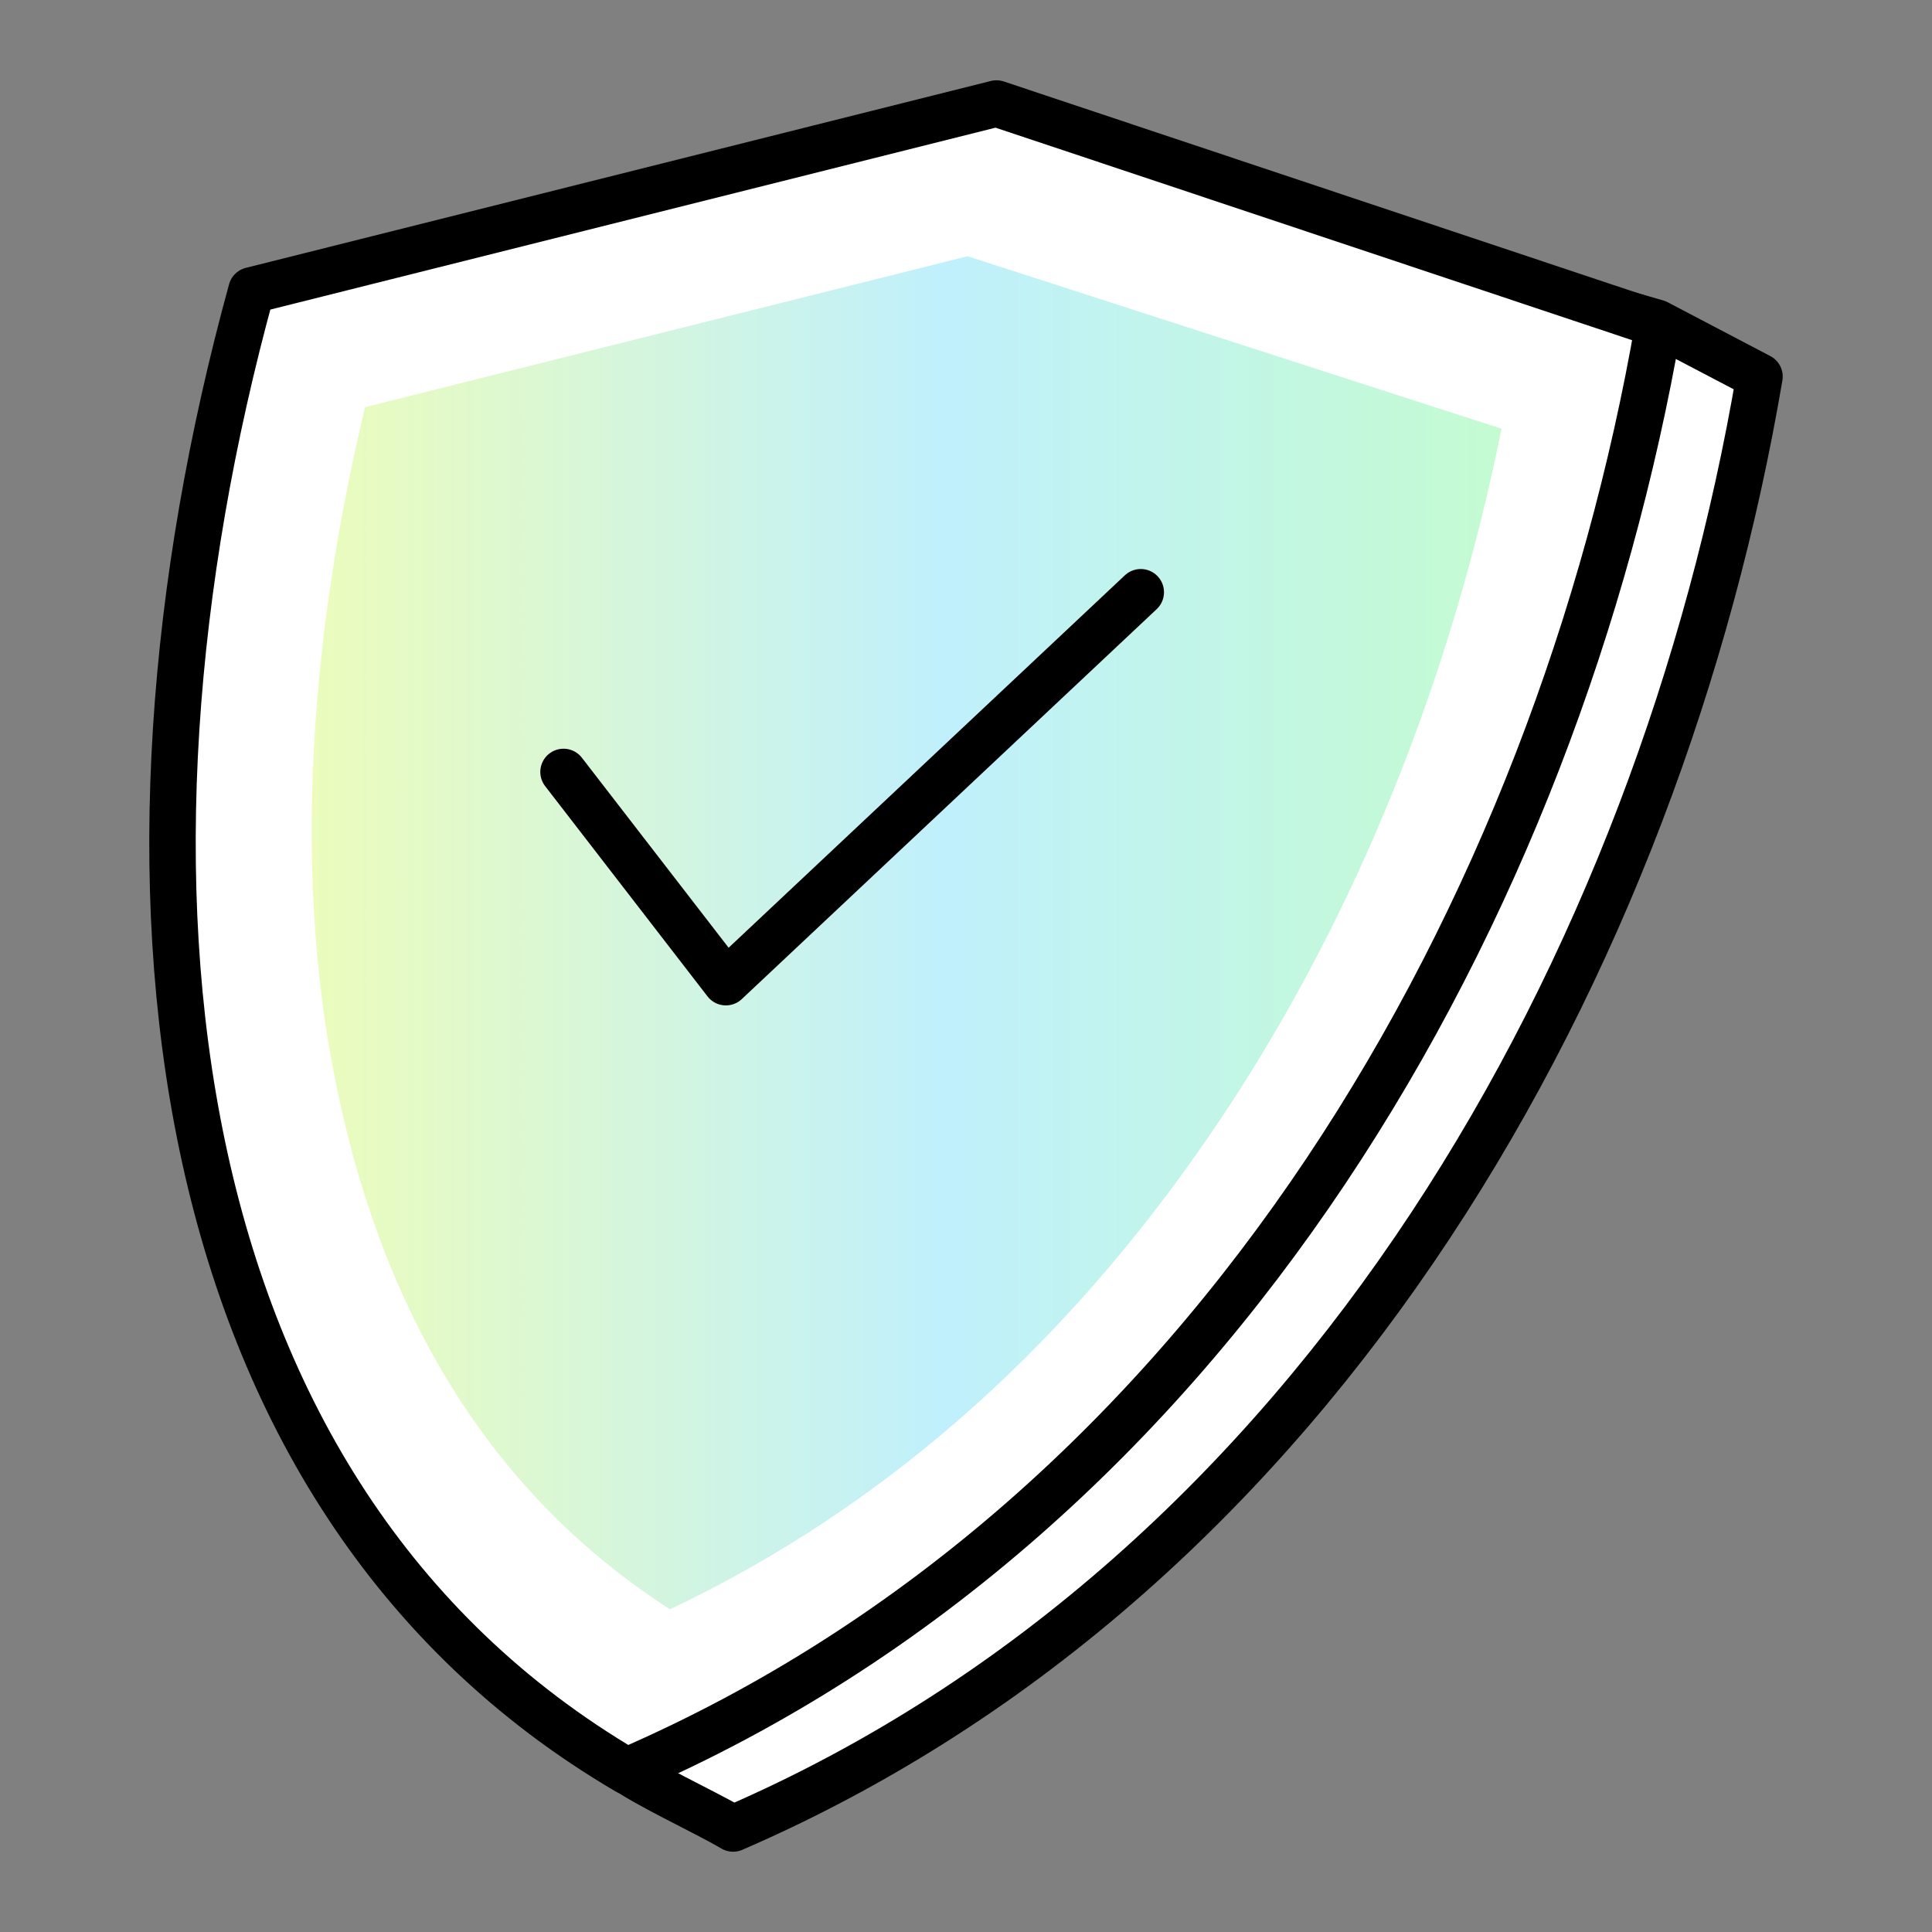
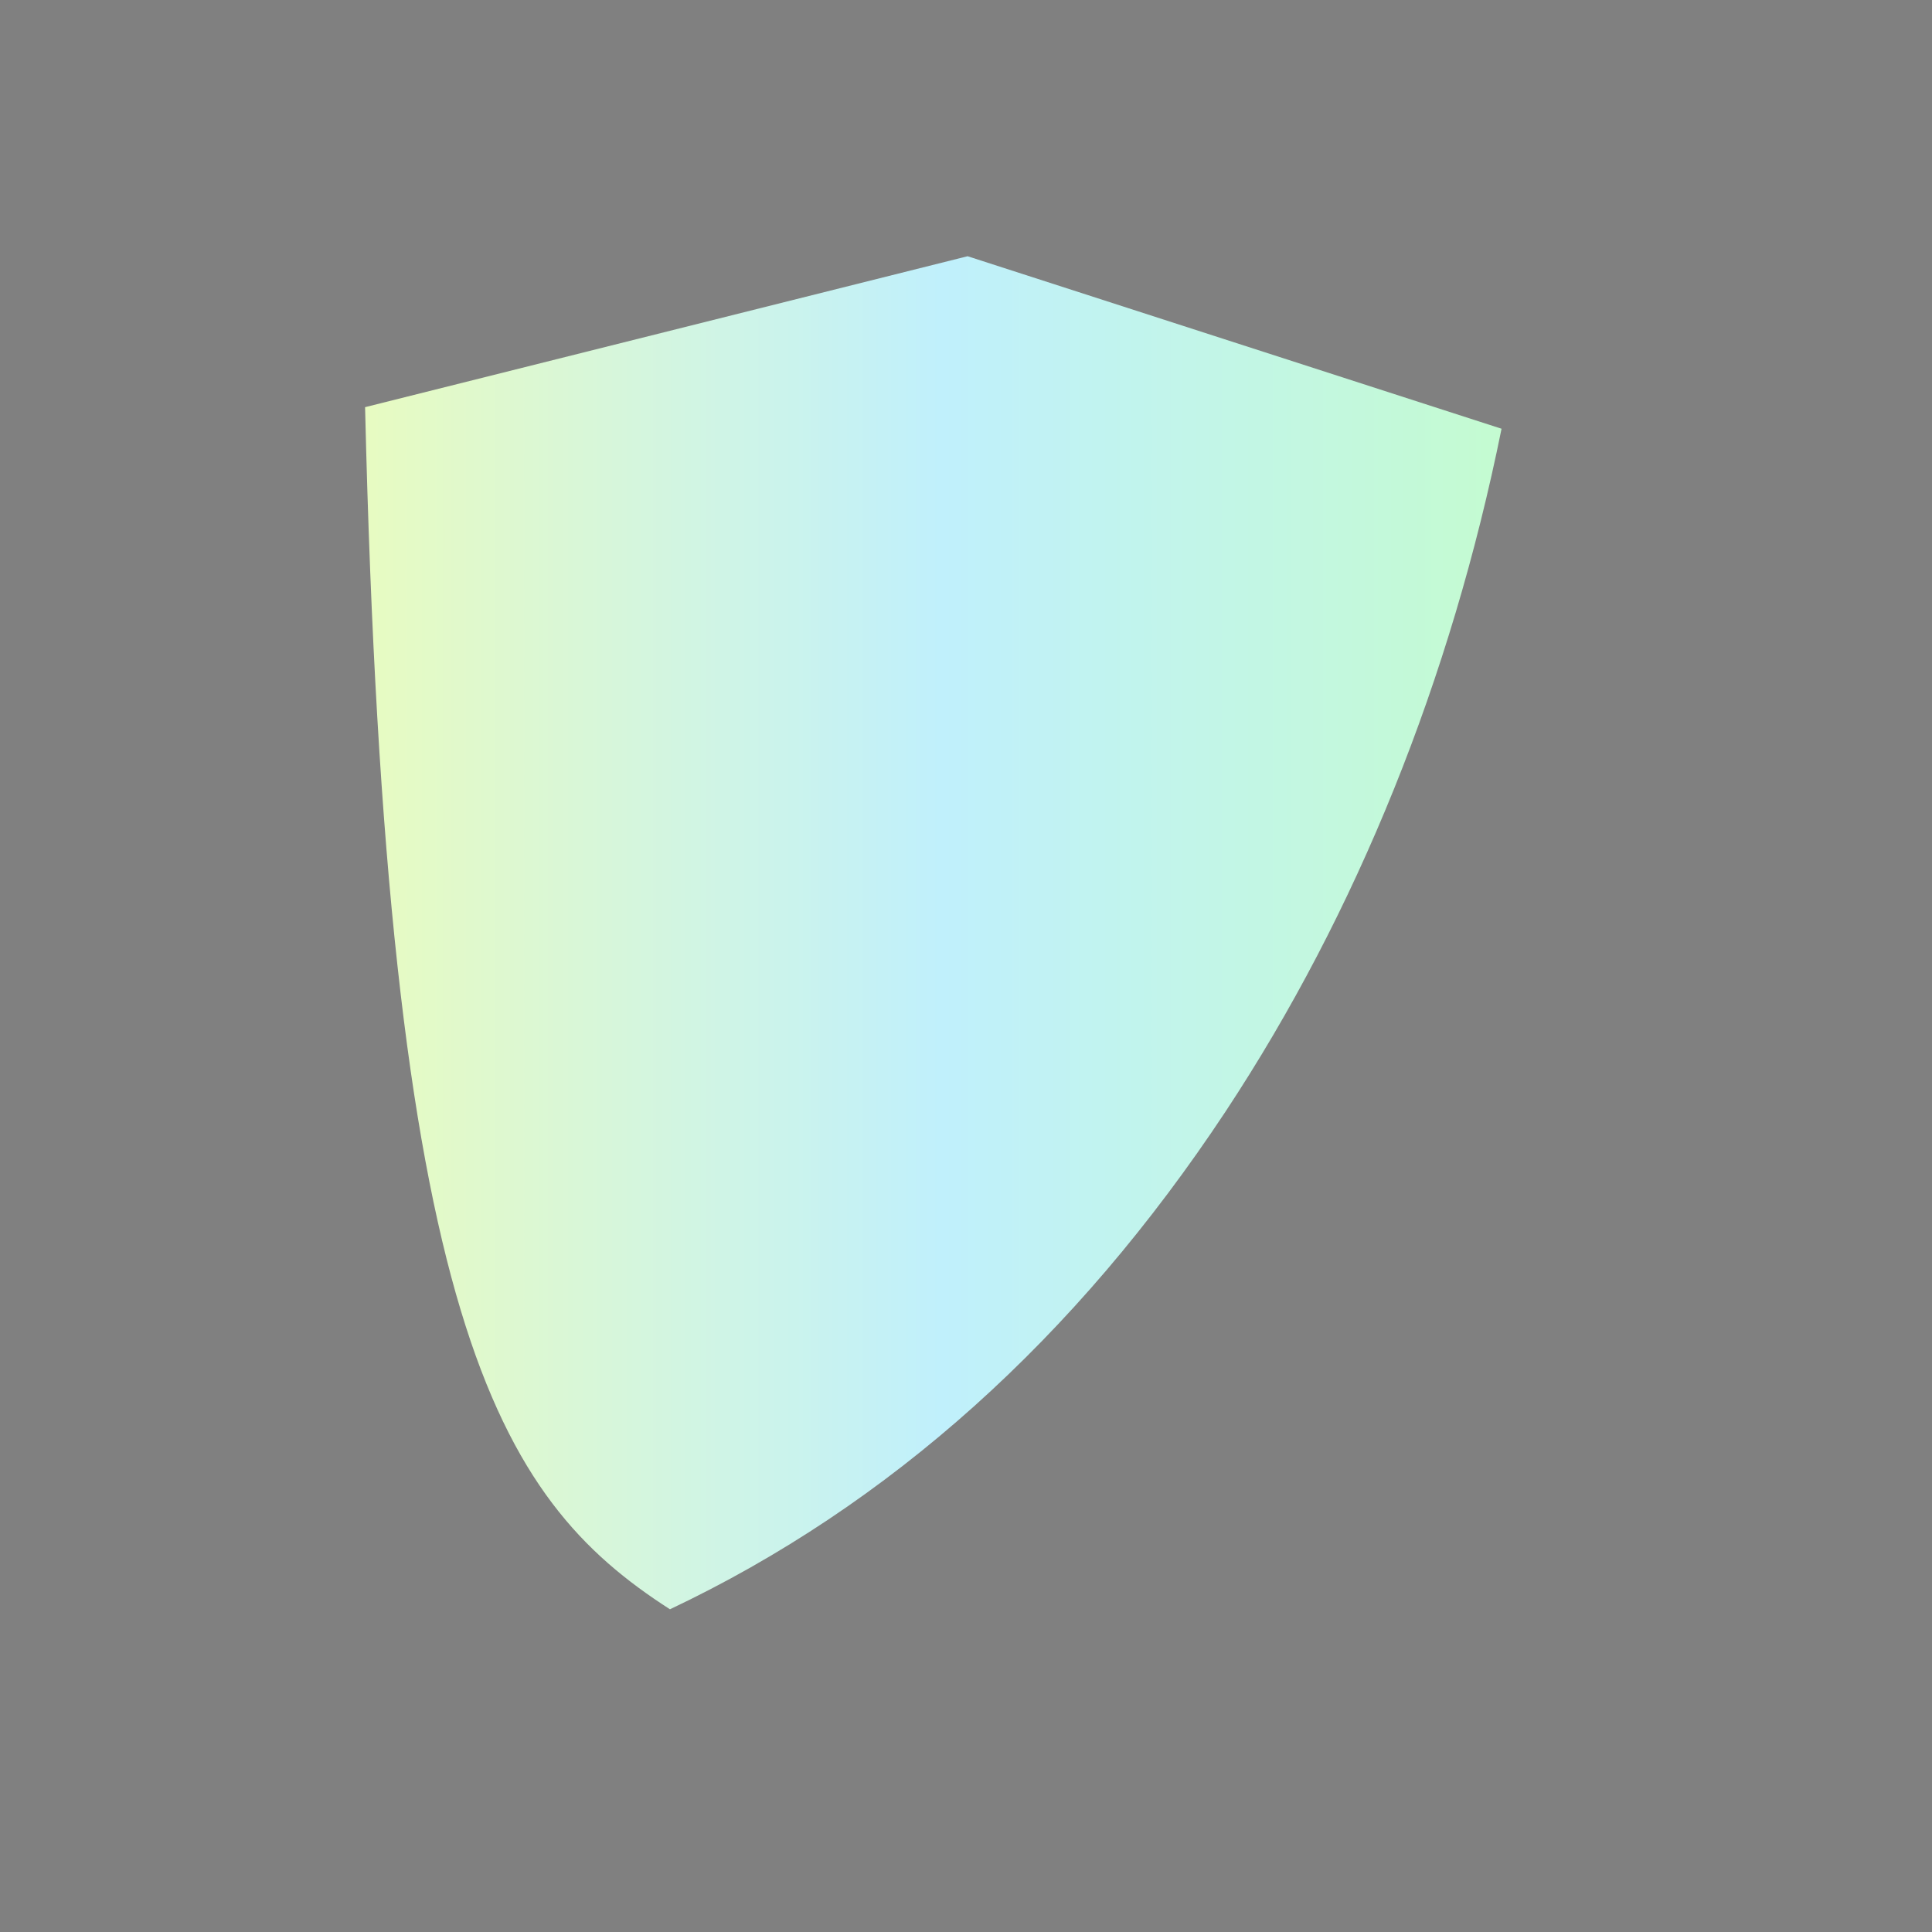
<svg xmlns="http://www.w3.org/2000/svg" width="56" height="56" viewBox="0 0 56 56" fill="none">
  <rect x="0" y="0" width="56" height="56" fill="#808080" stroke="none" />
-   <path d="M31.968 4.719L10.426 10.083C6.086 25.916 6.661 42.479 17.955 51.177C18.739 51.75 20.36 52.479 21.249 53C38.347 45.604 48.124 27.844 51 10.916L48.02 9.354L44.203 8.26L31.968 4.719Z" fill="white" stroke="black" stroke-width="1.346" stroke-miterlimit="10" stroke-linecap="round" stroke-linejoin="round" />
-   <path d="M28.883 3L7.289 8.417C2.635 25.344 4.517 43.313 18.164 51.334C35.262 43.938 45.144 26.334 48.072 9.406L28.883 3Z" fill="white" stroke="black" stroke-width="1.346" stroke-miterlimit="10" stroke-linecap="round" stroke-linejoin="round" />
-   <path d="M28.046 7.427L10.582 11.802C8.857 18.99 8.543 25.865 9.798 31.698C11.21 38.365 14.399 43.417 19.419 46.646C25.798 43.625 31.183 38.781 35.523 32.219C39.34 26.438 42.059 19.667 43.523 12.427L28.046 7.427Z" fill="url(#paint0_linear_0_870)" />
-   <path d="M16.334 22.375L21.04 28.469L33.066 17.166" stroke="black" stroke-width="1.346" stroke-miterlimit="10" stroke-linecap="round" stroke-linejoin="round" />
+   <path d="M28.046 7.427L10.582 11.802C11.21 38.365 14.399 43.417 19.419 46.646C25.798 43.625 31.183 38.781 35.523 32.219C39.34 26.438 42.059 19.667 43.523 12.427L28.046 7.427Z" fill="url(#paint0_linear_0_870)" />
  <defs>
    <linearGradient id="paint0_linear_0_870" x1="9.036" y1="27.04" x2="43.515" y2="27.04" gradientUnits="userSpaceOnUse">
      <stop stop-color="#EBFCBC" />
      <stop offset="0.53" stop-color="#C0F0FC" />
      <stop offset="1" stop-color="#C4FBD1" />
    </linearGradient>
  </defs>
</svg>